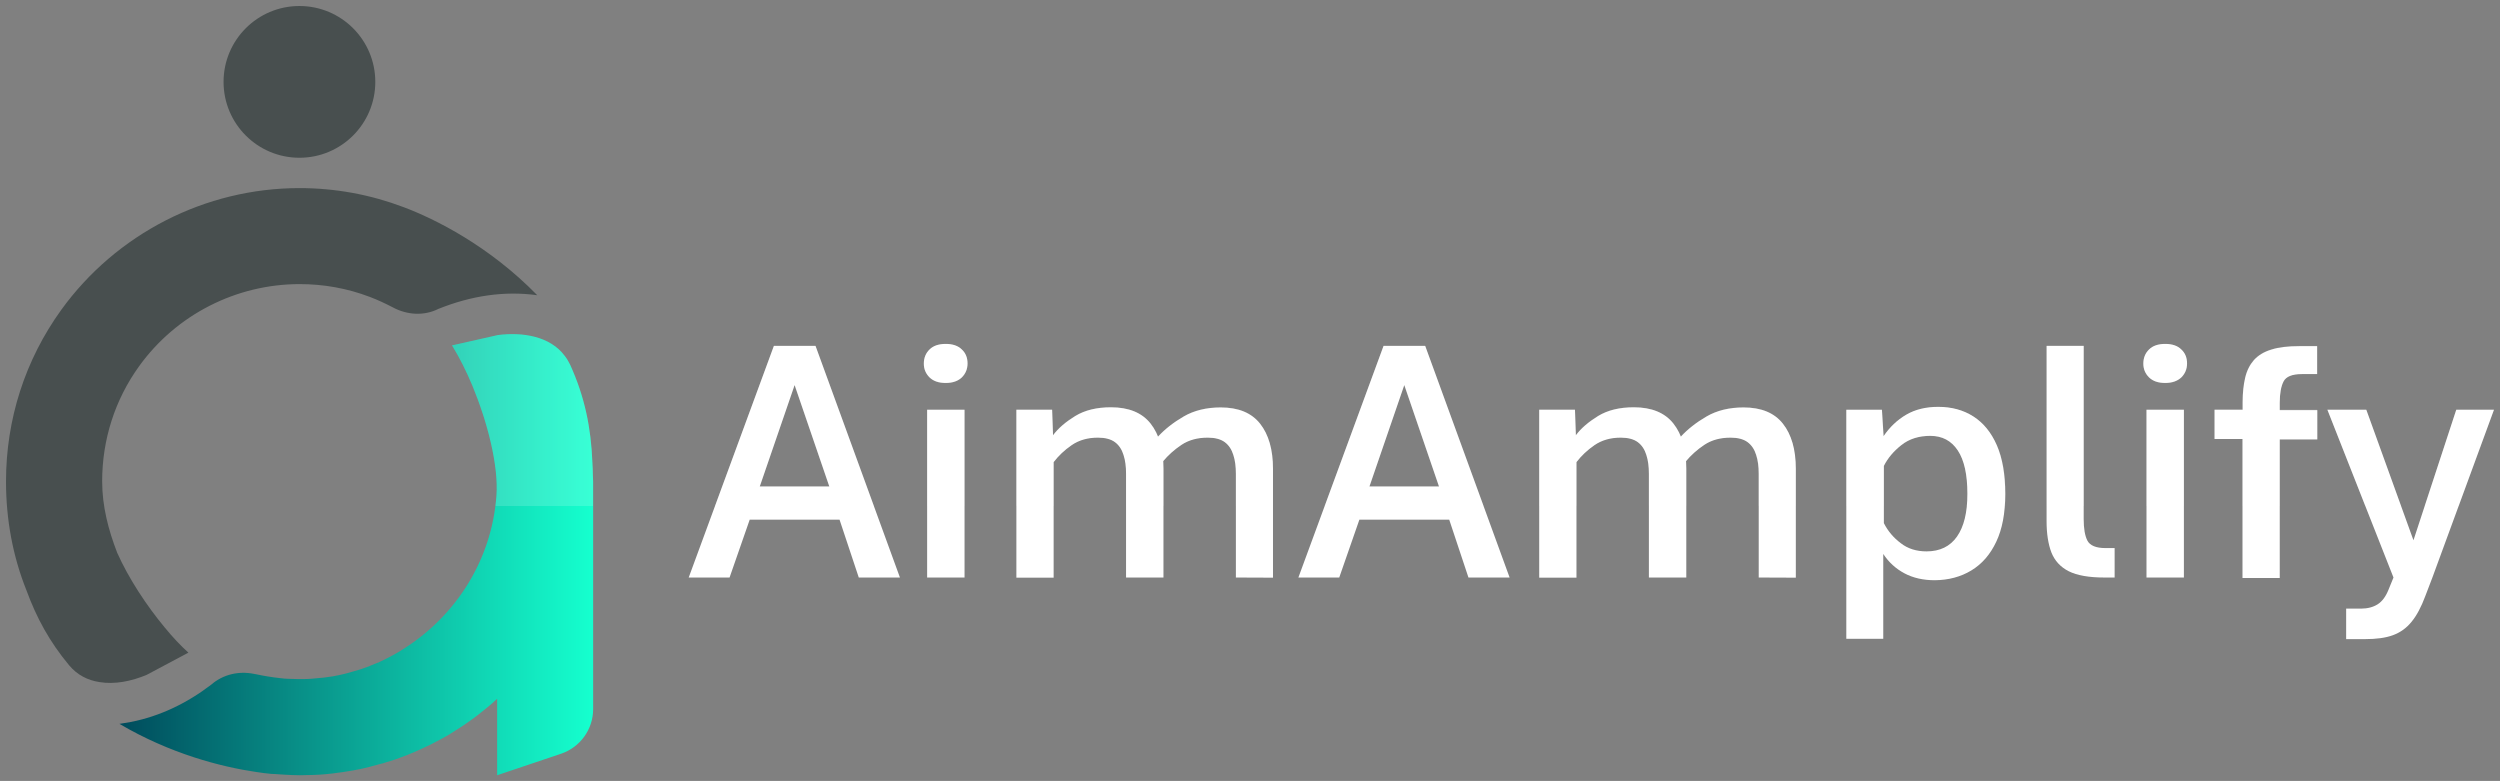
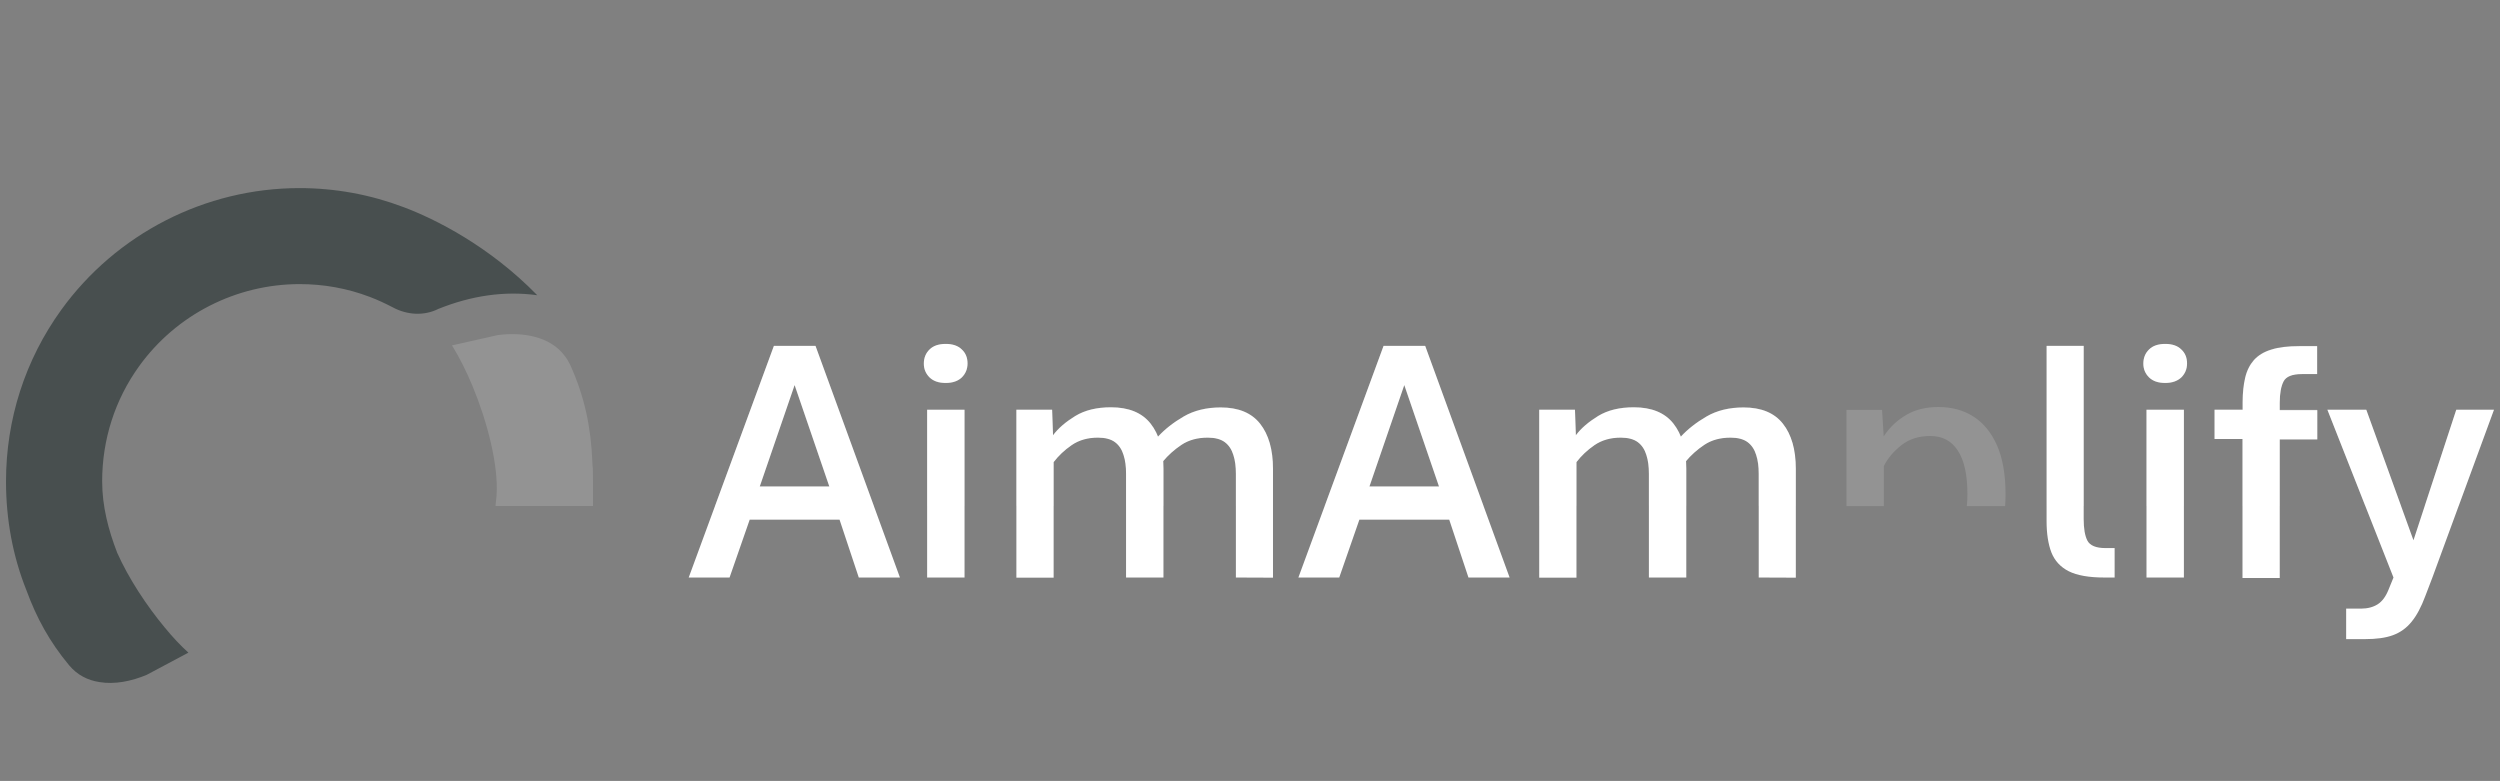
<svg xmlns="http://www.w3.org/2000/svg" version="1.1" id="Layer_1" x="0px" y="0px" viewBox="0 0 1664 519.8" style="enable-background:new 0 0 1664 519.8;" xml:space="preserve">
  <rect x="0" y="0" width="1664" height="519.8" fill="#808080" stroke="none" />
  <style type="text/css">
	.st0{fill:url(#SVGID_1_);}
	.st1{fill:#484F4F;}
	.st2{fill:#FFFFFF;}
	.st3{opacity:0.15;}
</style>
  <g>
    <g>
      <linearGradient id="SVGID_1_" gradientUnits="userSpaceOnUse" x1="79.5" y1="639.19" x2="394.8" y2="639.19" gradientTransform="matrix(1 0 0 1 0 -270)">
        <stop offset="0" style="stop-color:#004B5C" />
        <stop offset="0.995" style="stop-color:#15FFCE" />
      </linearGradient>
-       <path class="st0" d="M394.5,312c-0.1-1.4-0.1-2.8-0.2-4.2c-0.9-23.1-5.1-43.7-14.8-65c-1-2.1-2.2-4.1-3.6-5.9    c-9.7-13.1-28-16-44.5-13.9l-28.8,6.5l-1.8,0.4c0.2,0.4,0.5,0.8,0.7,1.1c4.3,7,8.8,15.9,12.9,25.7c9.9,23.8,17.5,53,16,73.2    c-3,42.6-26.9,79.8-61.2,101.6c-0.6,0.4-1.1,0.7-1.7,1.1c-1.9,1.2-3.8,2.3-5.8,3.4c-3,1.6-6,3.2-9.1,4.6c-0.5,0.3-1,0.5-1.5,0.6    c-1.5,0.6-2.9,1.2-4.4,1.8c-0.2,0.1-0.4,0.2-0.6,0.3c-3.6,1.4-7.2,2.6-10.9,3.6c-1.3,0.4-2.6,0.8-3.9,1.1c-0.5,0.1-1,0.3-1.5,0.4    c-2.8,0.7-5.6,1.3-8.5,1.8c-3.8,0.6-7.5,1.1-11.2,1.3c-1.6,0.2-3.2,0.3-4.8,0.4c-4.5,0.2-9.1,0.1-13.6-0.1    c-1.6-0.1-3.3-0.1-4.9-0.4c-5.6-0.6-11.2-1.5-16.7-2.7c-0.4-0.1-0.8-0.2-1.2-0.2c-10.1-2-20.5,0.4-28.3,7.2    c-16.5,12.6-34.3,21-53.3,24.8c-2.6,0.5-5.2,0.9-7.8,1.3c34,20,67.8,28.6,90.8,32c3.8,0.6,7.2,1,10.3,1.3c0.8,0.1,1.6,0.1,2.4,0.1    c1.5,0.1,3,0.2,4.5,0.3h0.1c0.5,0,1,0,1.5,0.1c3.4,0.2,6.9,0.4,10.4,0.4c3.1,0,6.3-0.1,9.4-0.2c5.5-0.2,10.9-0.7,16.3-1.5    c1.1-0.1,2.1-0.3,3.1-0.4c2.3-0.4,4.5-0.7,6.7-1.1c3.6-0.6,7.2-1.4,10.7-2.3c0.8-0.2,1.5-0.4,2.2-0.6l0,0c2-0.5,3.9-1,5.9-1.6    c0.2,0,0.4-0.1,0.6-0.1c2.6-0.8,5.1-1.6,7.7-2.4c0.6-0.2,1.3-0.4,1.8-0.6c2.4-0.9,4.8-1.8,7.2-2.7c2.8-1.1,5.5-2.3,8.2-3.5    c5-2.2,9.8-4.6,14.5-7.2c3.4-1.8,6.8-3.8,10-6c2.1-1.3,4.3-2.7,6.4-4.2c2.4-1.6,4.8-3.4,7.2-5.2c0.1-0.1,0.3-0.2,0.4-0.3    c2.1-1.7,4.3-3.4,6.5-5.2c2.2-1.8,4.5-3.8,6.6-5.8V516l42.5-14.3c12.8-4.3,21.4-16.3,21.4-29.7V320.5    C394.6,317.6,394.6,314.8,394.5,312z" />
      <path class="st1" d="M268.7,137.9c-22.2-8.4-45.5-12.7-69.4-12.7c-62.6,0-121.8,30.3-158.5,81C16.7,239.6,4,279.1,4,320.5    c0,25.2,4.5,49.7,13.6,72.4c6.7,18.3,15.4,34.3,28.4,49.9c5.5,6.6,12.5,10,20.2,11.2c10.2,1.7,21.4-0.6,31.4-4.8l27.8-14.8    c-5-4.5-10.4-10.2-15.8-16.8c-11.9-14.3-24-32.6-31.6-49.7c-5.8-15-10-30.9-10-47.5c0-27.8,8.5-54.4,24.7-76.8    c24.7-34.2,64.6-54.5,106.7-54.5c16.1,0,31.7,2.8,46.7,8.5c5.3,2,10.4,4.4,15.4,7c9.5,5.1,20.7,5.8,30.3,1    c21.9-8.8,43.9-12.1,65.8-9.1C325.6,163.7,289.7,145.8,268.7,137.9z" />
-       <circle class="st1" cx="199.3" cy="54.5" r="50.5" />
      <g>
        <path class="st2" d="M458.4,384.4l56.7-154.2h27.7L599,384.4h-27.4l-12.8-38.5H499l-13.4,38.5H458.4z M505.7,323.8H552     l-23.1-67.5L505.7,323.8z" />
        <path class="st2" d="M629.5,254.9c-4.7,0-8.2-1.2-10.8-3.7c-2.5-2.5-3.8-5.5-3.8-9.2c0-3.8,1.3-7,3.8-9.4     c2.5-2.5,6.1-3.7,10.8-3.7c4.6,0,8.2,1.2,10.7,3.7c2.6,2.4,3.8,5.5,3.8,9.3c0,3.7-1.3,6.8-3.8,9.3     C637.7,253.6,634.1,254.9,629.5,254.9z M617.1,384.4V272.7H642v111.7L617.1,384.4L617.1,384.4z" />
        <path class="st2" d="M676.5,384.4V272.7h23.8l0.6,17c3.5-4.7,8.5-8.9,14.8-12.8c6.4-3.9,14.3-5.8,23.8-5.8     c11.8,0,20.6,3.6,26.3,10.8c5.7,7.2,8.6,17.2,8.6,30.1v72.4h-24.9v-69.1c0-4.7-0.5-8.9-1.7-12.5c-1.1-3.6-3-6.5-5.7-8.5     s-6.5-3-11.3-3c-6.9,0-12.7,1.7-17.5,5s-8.8,7.1-12,11.3v76.9h-24.8L676.5,384.4L676.5,384.4z M822.6,384.4v-69.1     c0-4.7-0.5-8.9-1.7-12.5c-1.1-3.6-3-6.5-5.7-8.5s-6.5-3-11.3-3c-6.9,0-12.7,1.6-17.5,4.8c-4.8,3.2-8.9,6.9-12.4,11.1l-3.3-16.5     c4.6-5,10.3-9.5,17.2-13.5s15.1-6,24.6-6c11.8,0,20.5,3.6,26.2,10.8c5.7,7.2,8.6,17.2,8.6,30.1v72.4L822.6,384.4L822.6,384.4z" />
        <path class="st2" d="M864.2,384.4l56.7-154.2h27.7l56.2,154.2h-27.4l-12.8-38.5h-59.8l-13.4,38.5H864.2z M911.5,323.8h46.3     l-23.1-67.5L911.5,323.8z" />
        <path class="st2" d="M1024.5,384.4V272.7h23.8l0.6,17c3.5-4.7,8.5-8.9,14.8-12.8c6.4-3.9,14.3-5.8,23.8-5.8     c11.8,0,20.6,3.6,26.3,10.8c5.7,7.2,8.6,17.2,8.6,30.1v72.4h-24.9v-69.1c0-4.7-0.5-8.9-1.7-12.5c-1.1-3.6-3-6.5-5.7-8.5     s-6.5-3-11.3-3c-6.9,0-12.7,1.7-17.5,5s-8.8,7.1-12,11.3v76.9h-24.8L1024.5,384.4L1024.5,384.4z M1170.6,384.4v-69.1     c0-4.7-0.5-8.9-1.7-12.5c-1.1-3.6-3-6.5-5.7-8.5s-6.5-3-11.3-3c-6.9,0-12.7,1.6-17.5,4.8c-4.8,3.2-8.9,6.9-12.4,11.1l-3.3-16.5     c4.6-5,10.3-9.5,17.2-13.5c6.9-4,15.1-6,24.6-6c11.8,0,20.5,3.6,26.2,10.8c5.7,7.2,8.6,17.2,8.6,30.1v72.4L1170.6,384.4     L1170.6,384.4z" />
-         <path class="st2" d="M1228.9,425.4V272.7h23.7l1.1,17.6c4.1-6,9.1-10.8,15.1-14.3s13.1-5.2,21.3-5.2c8.9,0,16.7,2.1,23.4,6.4     c6.7,4.3,11.9,10.7,15.6,19.2s5.6,19.4,5.6,32.4c0,12.8-2,23.4-6,31.8c-4,8.5-9.5,14.8-16.6,19.1c-7.1,4.3-15.2,6.4-24.3,6.5     c-7.6,0-14.4-1.5-20.2-4.6c-5.8-3.1-10.5-7.4-14.1-12.9v56.5h-24.6V425.4z M1282.3,367c8.9,0,15.7-3.3,20.3-9.9     c4.6-6.6,6.9-16,6.9-28.4c0-12.8-2.1-22.4-6.4-28.9s-10.4-9.7-18.3-9.7c-7.6,0-14,2-19.2,6.1s-9.1,8.7-11.7,13.9v38.1     c2.7,5.3,6.4,9.7,11.2,13.3C1269.8,365.2,1275.6,367,1282.3,367z" />
        <path class="st2" d="M1400.6,384.4c-10.2,0-18.1-1.4-23.7-4.2c-5.5-2.8-9.3-7-11.5-12.5c-2.1-5.5-3.2-12.5-3.2-20.8V230.2h24.7     v115.2c0,6.4,0.8,11.2,2.5,14.5c1.7,3.2,5.7,4.9,12,4.9h6.1v19.6H1400.6z" />
        <path class="st2" d="M1441.2,254.9c-4.7,0-8.2-1.2-10.8-3.7c-2.5-2.5-3.8-5.5-3.8-9.2c0-3.8,1.3-7,3.8-9.4     c2.5-2.5,6.1-3.7,10.8-3.7c4.6,0,8.2,1.2,10.7,3.7c2.6,2.4,3.8,5.5,3.8,9.3c0,3.7-1.3,6.8-3.8,9.3     C1449.3,253.6,1445.8,254.9,1441.2,254.9z M1428.7,384.4V272.7h24.9v111.7L1428.7,384.4L1428.7,384.4z" />
        <path class="st2" d="M1492.6,384.4v-92.2H1474v-19.5h18.7v-4.9c0-6.3,0.6-11.7,1.7-16.4c1.1-4.7,3.1-8.6,5.8-11.7     c2.8-3.1,6.6-5.5,11.6-7c4.9-1.6,11.2-2.3,19-2.3h11.5V249h-10.2c-6.3,0-10.4,1.6-12.1,4.8s-2.6,8-2.6,14.4v4.8h25v19.5h-25v92.2     h-24.8V384.4z" />
        <path class="st2" d="M1561.6,425.4v-20.3h9.9c4.4,0,8.1-1,11.1-2.9s5.4-5.2,7.2-9.7l3.3-8.1l-44-111.7h25.9l31.4,86.9l28.5-86.9     h25.1l-41,111.7l-4.7,12.3c-2.7,7.3-5.8,13.1-9.2,17.2c-3.4,4.2-7.5,7.1-12.4,8.9s-11.1,2.6-18.5,2.6L1561.6,425.4L1561.6,425.4z     " />
      </g>
    </g>
    <g class="st3">
      <path class="st2" d="M394.3,307.8c-0.9-23.1-5.1-43.7-14.8-65c-1-2.1-2.2-4.1-3.6-5.9c-9.7-13.1-28-16-44.5-13.9l-28.8,6.5    l-1.8,0.4c0.2,0.4,0.5,0.8,0.7,1.1c4.3,7,8.8,15.9,12.9,25.7c9.9,23.8,17.5,53,16.1,73.2c-0.2,2.3-0.4,4.6-0.7,6.9h64.9v-16.4    c0-2.8-0.1-5.7-0.1-8.5C394.4,310.6,394.4,309.2,394.3,307.8z" />
      <path class="st2" d="M515.1,230.2l-39.2,106.6h105.8l-38.9-106.6L515.1,230.2L515.1,230.2z M505.7,323.8l23.1-67.5l23.1,67.5    H505.7z" />
      <rect x="617.1" y="272.7" class="st2" width="24.8" height="64.1" />
      <path class="st2" d="M629.5,229c-4.7,0-8.2,1.2-10.8,3.7c-2.5,2.4-3.8,5.6-3.8,9.4c0,3.7,1.3,6.7,3.8,9.2s6.1,3.7,10.8,3.7    c4.6,0,8.2-1.2,10.7-3.7c2.6-2.5,3.8-5.5,3.8-9.3c0-3.7-1.3-6.8-3.8-9.3C637.7,230.2,634.1,229,629.5,229z" />
      <path class="st2" d="M812.5,271.1c-9.5,0-17.7,2-24.6,6c-6.8,4-12.5,8.4-17.1,13.3c-1.3-3.2-3-6.1-5-8.6    c-5.7-7.2-14.5-10.8-26.3-10.8c-9.5,0-17.4,1.9-23.8,5.8c-6.4,3.8-11.3,8.1-14.8,12.8l-0.6-17h-23.8v64.1h24.9v-29.3    c3.2-4.2,7.2-8,12-11.3s10.6-5,17.5-5c4.8,0,8.6,1,11.3,3s4.6,4.8,5.7,8.5c1.1,3.6,1.7,7.8,1.7,12.5v21.5h24.9V312    c0-1.8-0.1-3.6-0.2-5.3c3.4-4.1,7.4-7.6,12.1-10.7c4.8-3.2,10.6-4.8,17.5-4.8c4.8,0,8.6,1,11.3,3s4.6,4.8,5.7,8.5    c1.1,3.6,1.7,7.8,1.7,12.5v21.5h24.7V312c0-12.9-2.9-22.9-8.6-30.1C833,274.7,824.3,271.1,812.5,271.1z" />
      <path class="st2" d="M920.9,230.2l-39.2,106.6h105.8l-38.9-106.6L920.9,230.2L920.9,230.2z M911.5,323.8l23.1-67.5l23.1,67.5    H911.5z" />
      <path class="st2" d="M1160.5,271.1c-9.5,0-17.7,2-24.6,6c-6.8,4-12.5,8.4-17.1,13.3c-1.3-3.2-3-6.1-5-8.6    c-5.7-7.2-14.5-10.8-26.3-10.8c-9.5,0-17.4,1.9-23.8,5.8c-6.4,3.8-11.3,8.1-14.8,12.8l-0.6-17h-23.8v64.1h24.8v-29.3    c3.2-4.2,7.2-8,12-11.3s10.7-5,17.5-5c4.8,0,8.6,1,11.3,3c2.7,2,4.6,4.8,5.7,8.5c1.1,3.6,1.7,7.8,1.7,12.5v21.5h24.9V312    c0-1.8-0.1-3.6-0.2-5.3c3.4-4.1,7.4-7.6,12.1-10.7c4.8-3.2,10.6-4.8,17.5-4.8c4.8,0,8.6,1,11.3,3c2.7,2,4.6,4.8,5.7,8.5    c1.1,3.6,1.7,7.8,1.7,12.5v21.5h24.7V312c0-12.9-2.9-22.9-8.6-30.1C1181,274.7,1172.3,271.1,1160.5,271.1z" />
      <path class="st2" d="M1313.6,277.3c-6.7-4.3-14.5-6.4-23.4-6.4c-8.2,0-15.3,1.7-21.3,5.2s-11.1,8.2-15.1,14.3l-1.1-17.6H1229v64.1    h24.9v-26.7c2.6-5.2,6.5-9.8,11.7-13.9s11.6-6.1,19.2-6.1c8,0,14.1,3.2,18.3,9.7c4.3,6.5,6.4,16.1,6.4,28.9c0,2.9-0.1,5.6-0.4,8.1    h25.5c0.2-2.5,0.3-5.1,0.3-7.9c0-13.1-1.9-23.9-5.6-32.4C1325.5,288,1320.3,281.6,1313.6,277.3z" />
      <rect x="1362.4" y="230.2" class="st2" width="24.7" height="106.6" />
      <rect x="1428.7" y="272.7" class="st2" width="24.9" height="64.1" />
      <path class="st2" d="M1441.2,229c-4.7,0-8.2,1.2-10.8,3.7c-2.5,2.4-3.8,5.6-3.8,9.4c0,3.7,1.3,6.7,3.8,9.2s6.1,3.7,10.8,3.7    c4.6,0,8.2-1.2,10.7-3.7c2.6-2.5,3.8-5.5,3.8-9.3c0-3.7-1.3-6.8-3.8-9.3C1449.4,230.2,1445.8,229,1441.2,229z" />
      <path class="st2" d="M1517.3,267.9c0-6.4,0.9-11.2,2.6-14.4c1.7-3.2,5.8-4.7,12.1-4.7h10.2v-18.6h-11.5c-7.7,0-14,0.8-19,2.3    c-4.9,1.6-8.8,3.9-11.6,7c-2.8,3.1-4.7,7.1-5.8,11.8c-1.1,4.7-1.7,10.2-1.7,16.4v4.9H1474v19.5h18.7v44.6h24.6v-44.6h25v-19.5h-25    L1517.3,267.9L1517.3,267.9z" />
      <polygon class="st2" points="1634.9,272.7 1613.9,336.8 1636.5,336.8 1660,272.7   " />
      <polygon class="st2" points="1549.1,272.7 1574.3,336.8 1598.1,336.8 1575,272.7   " />
    </g>
  </g>
</svg>